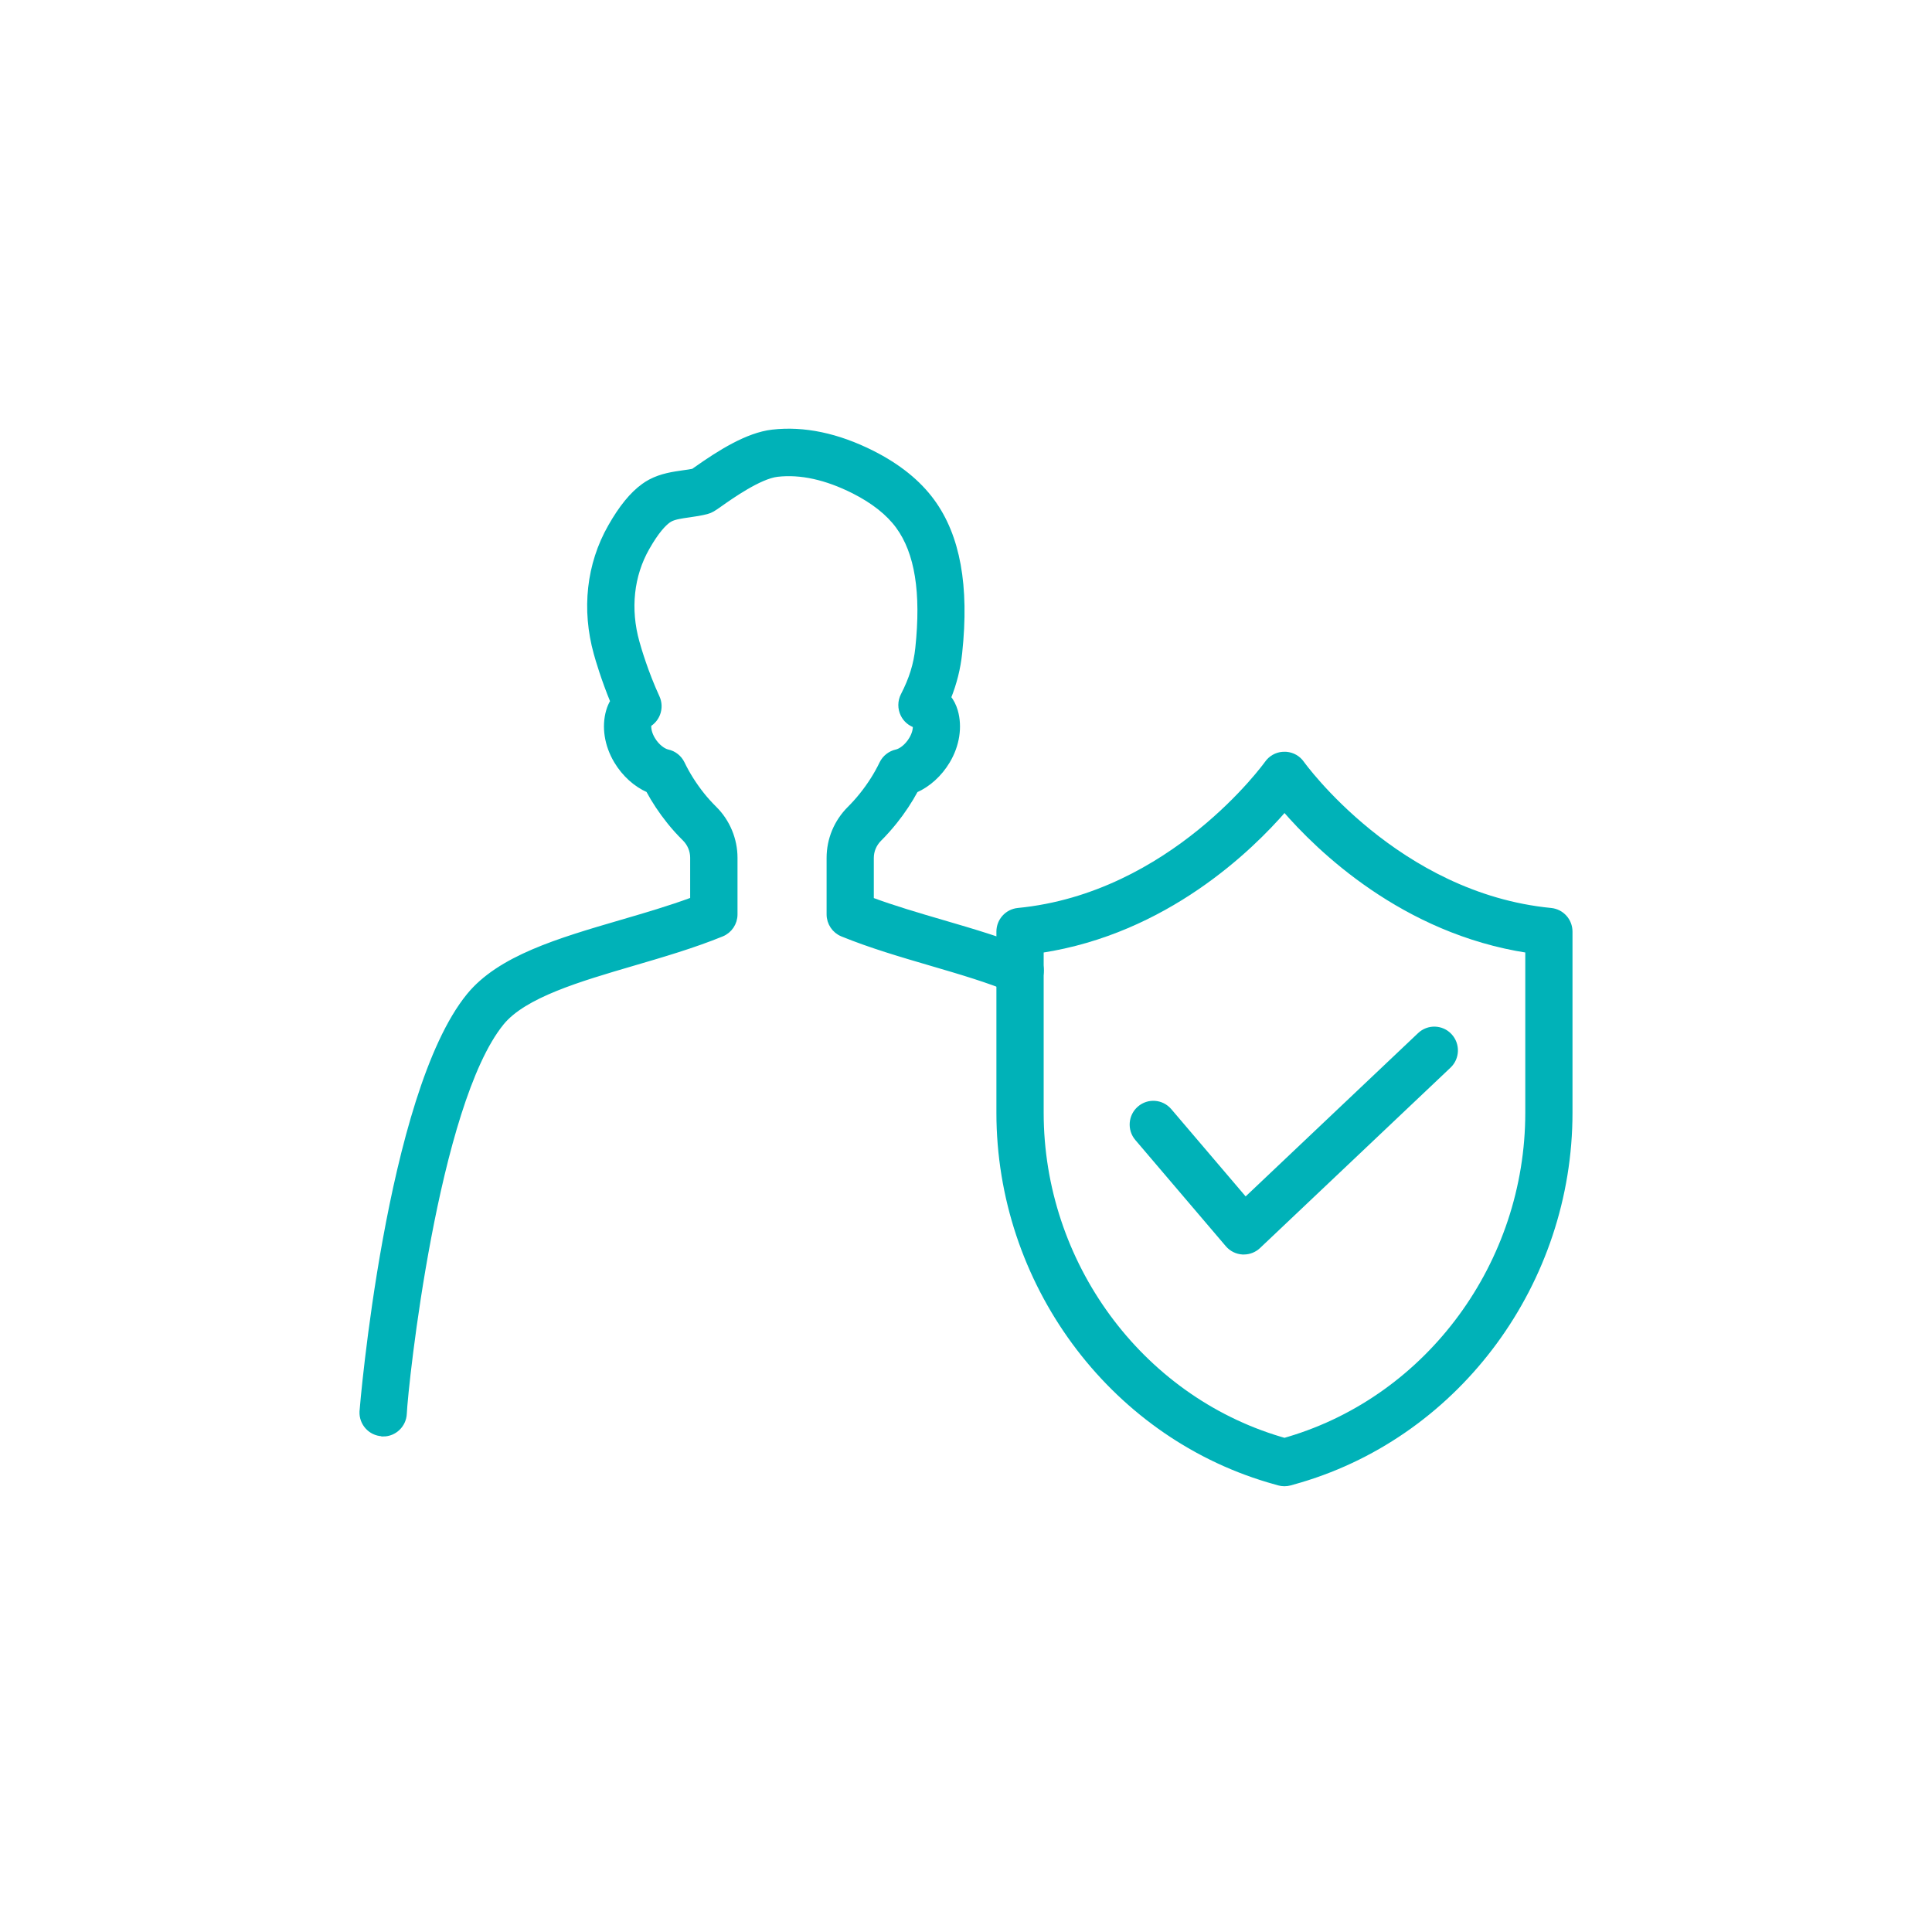
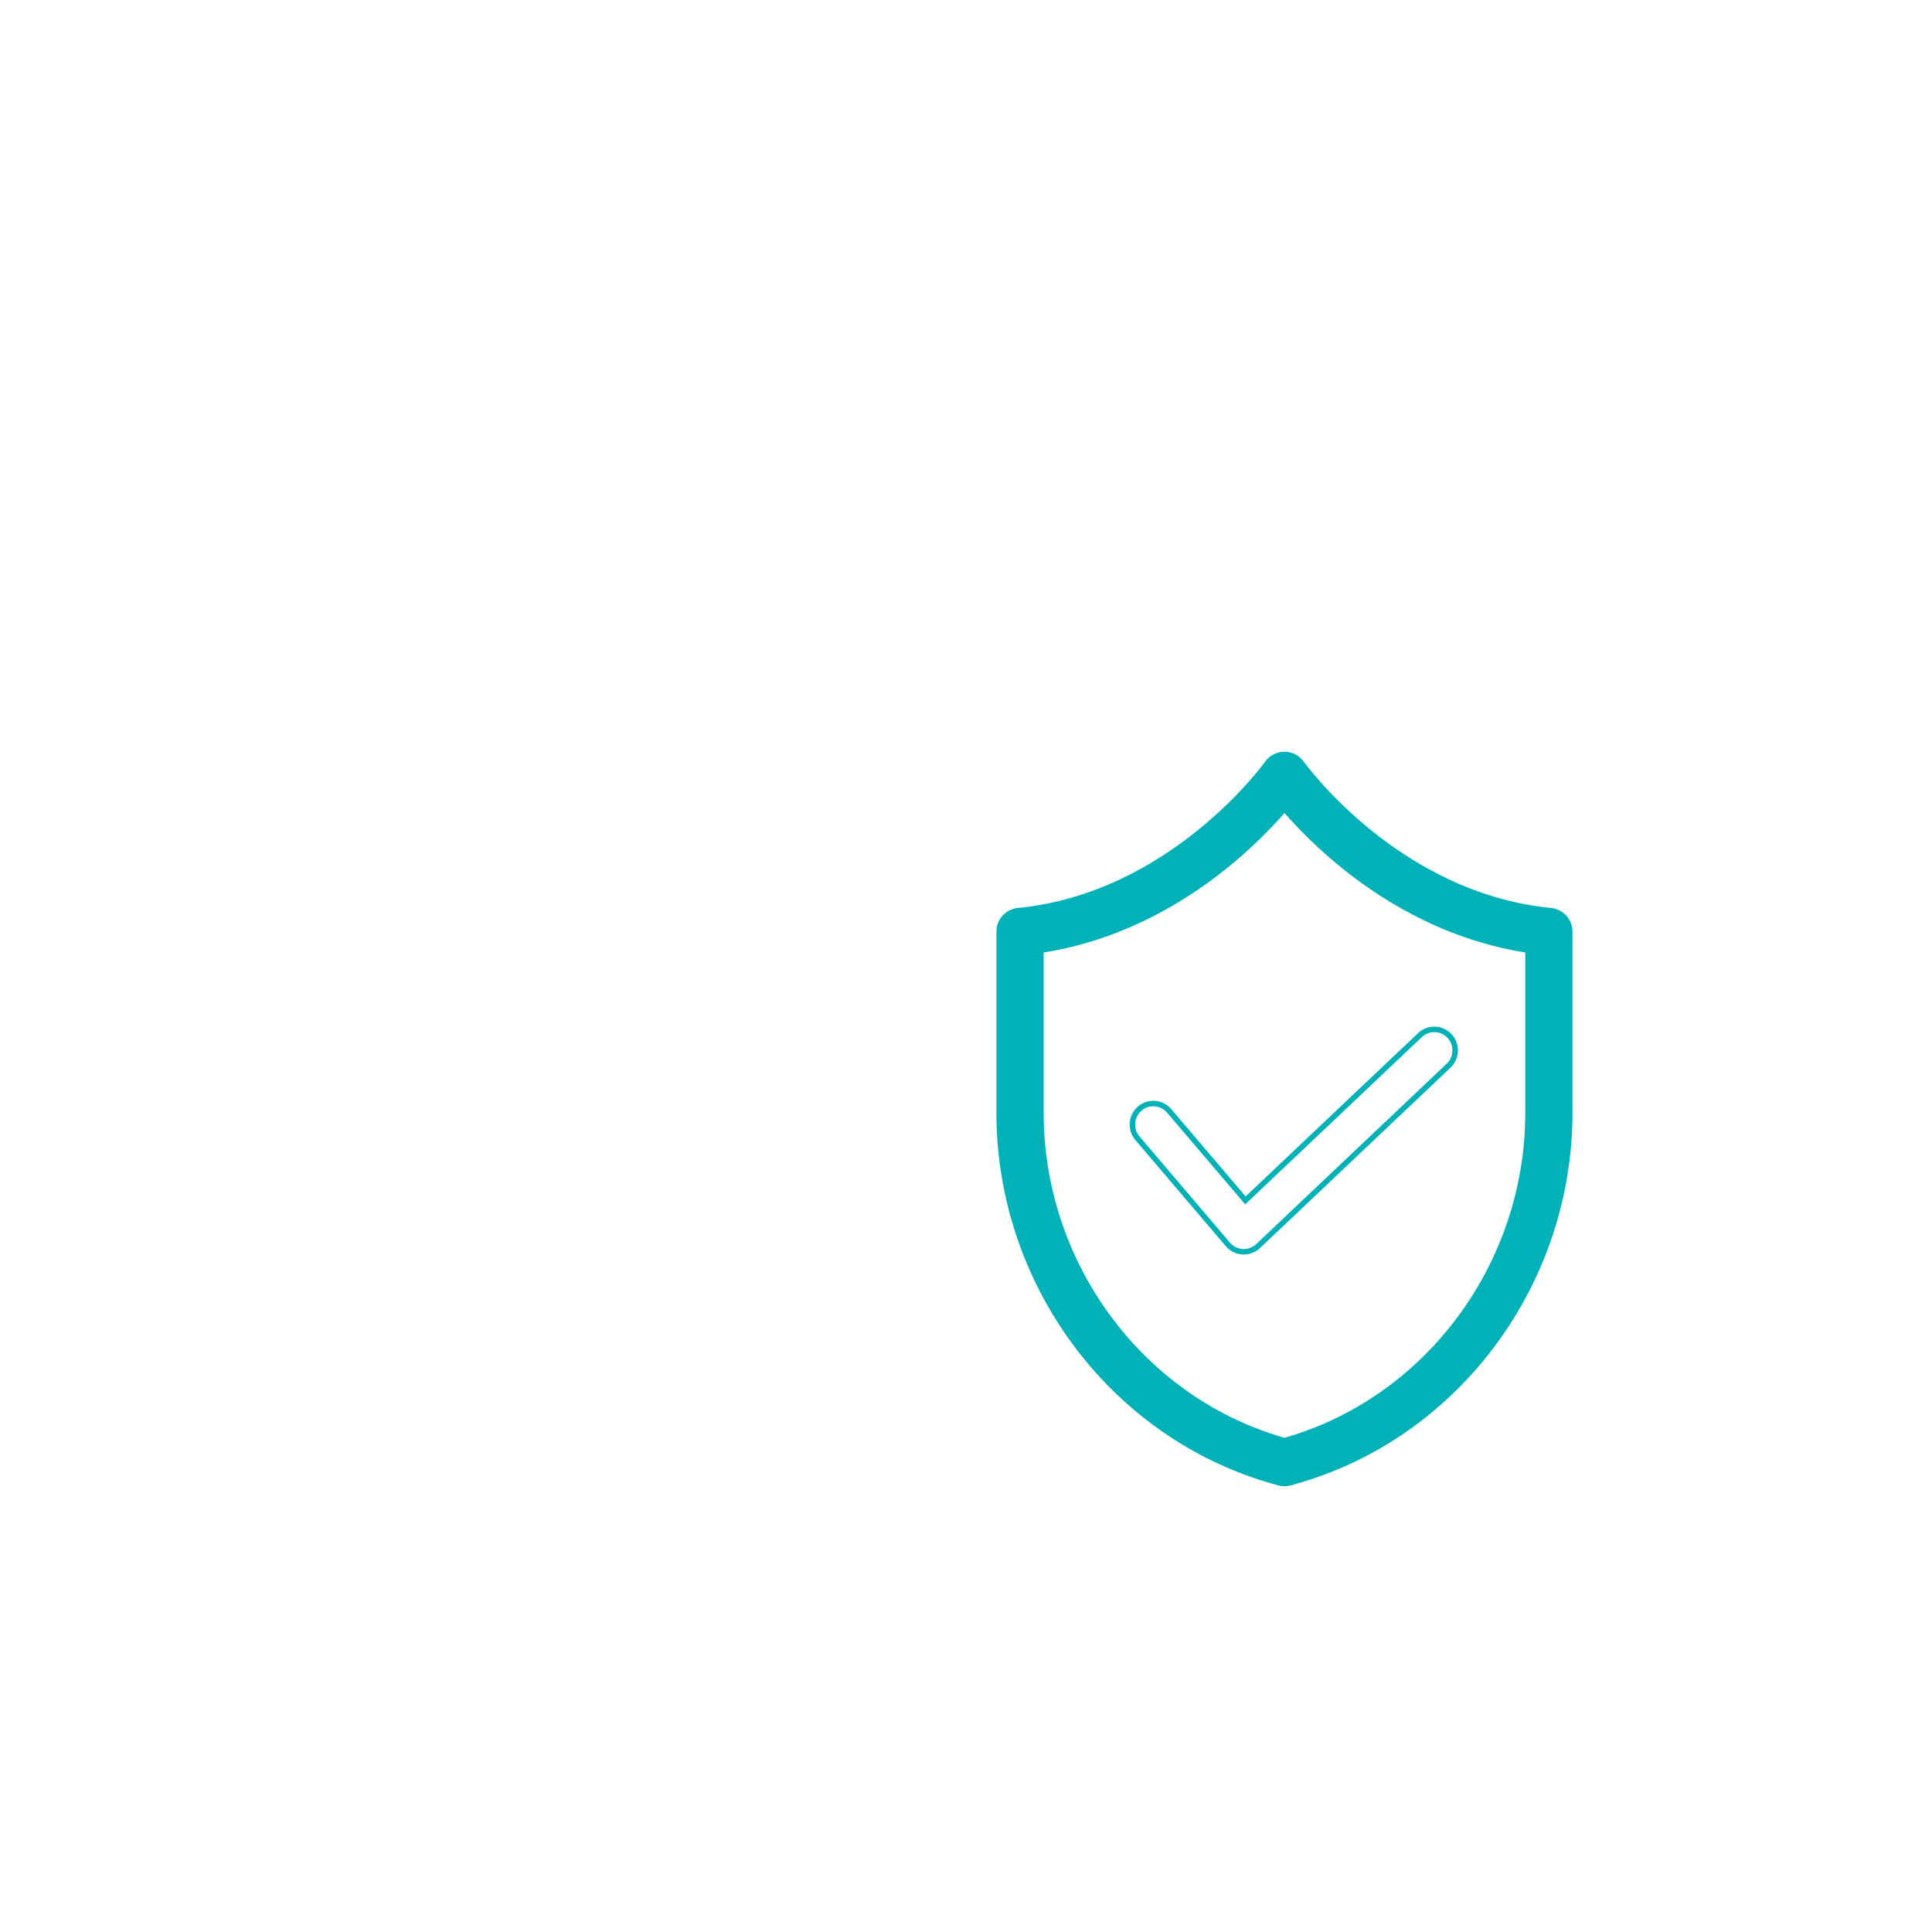
<svg xmlns="http://www.w3.org/2000/svg" width="176" height="176" viewBox="0 0 176 176" fill="none">
-   <path d="M34.903 130.59C34.875 130.59 34.843 130.59 34.815 130.59C33.765 130.542 32.952 129.647 33 128.591C33.012 128.317 35.399 99.731 42.725 90.729C45.525 87.287 50.901 85.712 56.593 84.047C58.788 83.407 61.043 82.746 63.122 81.976V78.132C63.122 77.483 62.857 76.855 62.401 76.399C61.884 75.888 61.407 75.36 60.983 74.828C60.25 73.913 59.609 72.95 59.076 71.955C57.931 71.455 56.885 70.516 56.172 69.319C55.307 67.868 55.047 66.212 55.463 64.774C55.555 64.455 55.683 64.157 55.848 63.891C55.011 61.86 54.494 60.091 54.338 59.527C53.22 55.51 53.677 51.416 55.623 47.998C56.613 46.249 57.606 45.037 58.648 44.287C58.82 44.158 59.028 44.029 59.26 43.904C60.266 43.372 61.319 43.223 62.245 43.09C62.569 43.046 62.881 43.002 63.162 42.945C63.23 42.897 63.31 42.84 63.402 42.776C65.569 41.249 68.089 39.649 70.364 39.387C73.224 39.057 76.288 39.697 79.464 41.297C81.811 42.482 83.634 43.949 84.892 45.665C87.231 48.857 88.052 53.374 87.403 59.475C87.255 60.881 86.923 62.207 86.386 63.549C86.662 63.899 86.874 64.31 87.011 64.782C87.423 66.22 87.167 67.877 86.302 69.327C85.585 70.528 84.543 71.463 83.398 71.967C82.861 72.962 82.224 73.925 81.491 74.84C81.034 75.408 80.562 75.936 80.081 76.415C79.612 76.887 79.352 77.503 79.352 78.156V81.988C81.427 82.758 83.686 83.419 85.881 84.06C88.549 84.841 91.305 85.647 93.668 86.639C94.637 87.046 95.098 88.166 94.693 89.141C94.289 90.116 93.175 90.58 92.206 90.173C90.039 89.266 87.503 88.52 84.82 87.735C82.108 86.941 79.304 86.119 76.737 85.071C76.019 84.777 75.551 84.076 75.551 83.298V78.152C75.551 76.472 76.212 74.888 77.405 73.691C77.79 73.308 78.171 72.885 78.535 72.43C79.264 71.519 79.877 70.552 80.353 69.561C80.61 69.029 81.099 68.646 81.671 68.521C82.044 68.441 82.637 68.042 83.045 67.353C83.314 66.905 83.438 66.438 83.402 66.055C82.921 65.898 82.516 65.552 82.288 65.092C82.016 64.544 82.016 63.899 82.296 63.351C83.061 61.864 83.474 60.539 83.63 59.06C84.171 53.958 83.586 50.315 81.84 47.93C80.942 46.705 79.572 45.625 77.77 44.714C75.266 43.457 72.923 42.941 70.804 43.187C69.182 43.372 66.575 45.214 65.593 45.907C64.992 46.33 64.768 46.487 64.379 46.588C63.839 46.729 63.298 46.806 62.777 46.882C62.096 46.979 61.455 47.068 61.051 47.285C60.987 47.317 60.927 47.358 60.879 47.39C60.462 47.688 59.805 48.353 58.928 49.896C57.49 52.419 57.161 55.473 58.003 58.496C58.171 59.104 58.804 61.272 59.845 63.533C60.062 64.004 60.078 64.548 59.889 65.032C59.733 65.431 59.453 65.761 59.092 65.979C59.032 66.377 59.156 66.877 59.441 67.353C59.849 68.042 60.442 68.441 60.815 68.521C61.391 68.642 61.876 69.029 62.132 69.561C62.609 70.552 63.222 71.519 63.951 72.434C64.283 72.853 64.664 73.268 65.076 73.679C66.258 74.848 66.935 76.476 66.935 78.14V83.298C66.935 84.076 66.466 84.777 65.749 85.071C63.182 86.119 60.378 86.941 57.666 87.735C52.783 89.165 47.732 90.644 45.678 93.167C39.657 100.565 36.929 126.113 36.809 128.781C36.761 129.808 35.92 130.61 34.911 130.61L34.903 130.59ZM63.414 42.873C63.414 42.873 63.41 42.873 63.406 42.873C63.406 42.873 63.406 42.873 63.414 42.873Z" fill="#00B2B8" />
  <path d="M117.02 135.143C117.02 135.143 117.008 135.143 117.004 135.143C116.836 135.143 116.668 135.123 116.5 135.074C116.179 134.986 115.859 134.893 115.546 134.8C101.106 130.497 91.02 116.752 91.02 101.37V84.869C91.02 83.882 91.765 83.06 92.739 82.963C106.774 81.597 115.362 69.657 115.45 69.536C115.775 69.077 116.283 68.783 116.844 68.738C116.86 68.738 116.876 68.738 116.892 68.738C116.988 68.73 117.084 68.734 117.184 68.738C117.745 68.787 118.254 69.081 118.574 69.54C118.659 69.657 127.246 81.597 141.282 82.963C142.259 83.06 143 83.882 143 84.869V101.37C143 116.748 132.914 130.497 118.474 134.8C118.162 134.893 117.841 134.986 117.521 135.074C117.353 135.119 117.184 135.143 117.016 135.143H117.02ZM94.826 86.557V101.37C94.826 115.067 103.79 127.301 116.628 131.129C116.756 131.166 116.88 131.206 117.012 131.242C117.14 131.206 117.269 131.166 117.397 131.129C130.23 127.305 139.199 115.067 139.199 101.37V86.557C127.843 84.821 120.137 77.305 117.016 73.687C113.896 77.301 106.185 84.821 94.834 86.557H94.826Z" fill="#00B2B8" />
-   <path d="M113.303 114.032C113.271 114.032 113.235 114.032 113.203 114.032C112.682 114.003 112.198 113.762 111.861 113.367L103.618 103.691C102.933 102.89 103.025 101.681 103.826 100.992C104.623 100.303 105.825 100.395 106.51 101.201L113.455 109.353L129.357 94.294C130.122 93.569 131.328 93.605 132.045 94.375C132.766 95.145 132.73 96.358 131.965 97.079L114.613 113.512C114.26 113.846 113.792 114.032 113.307 114.032H113.303Z" fill="#00B2B8" />
-   <path d="M34.903 130.59C34.875 130.59 34.843 130.59 34.815 130.59C33.765 130.542 32.952 129.647 33 128.591C33.012 128.317 35.399 99.731 42.725 90.729C45.525 87.287 50.901 85.712 56.593 84.047C58.788 83.407 61.043 82.746 63.122 81.976V78.132C63.122 77.483 62.857 76.855 62.401 76.399C61.884 75.888 61.407 75.36 60.983 74.828C60.25 73.913 59.609 72.95 59.076 71.955C57.931 71.455 56.885 70.516 56.172 69.319C55.307 67.868 55.047 66.212 55.463 64.774C55.555 64.455 55.683 64.157 55.848 63.891C55.011 61.86 54.494 60.091 54.338 59.527C53.22 55.51 53.677 51.416 55.623 47.998C56.613 46.249 57.606 45.037 58.648 44.287C58.82 44.158 59.028 44.029 59.26 43.904C60.266 43.372 61.319 43.223 62.245 43.09C62.569 43.046 62.881 43.002 63.162 42.945C63.23 42.897 63.31 42.84 63.402 42.776C65.569 41.249 68.089 39.649 70.364 39.387C73.224 39.057 76.288 39.697 79.464 41.297C81.811 42.482 83.634 43.949 84.892 45.665C87.231 48.857 88.052 53.374 87.403 59.475C87.255 60.881 86.923 62.207 86.386 63.549C86.662 63.899 86.874 64.31 87.011 64.782C87.423 66.22 87.167 67.877 86.302 69.327C85.585 70.528 84.543 71.463 83.398 71.967C82.861 72.962 82.224 73.925 81.491 74.84C81.034 75.408 80.562 75.936 80.081 76.415C79.612 76.887 79.352 77.503 79.352 78.156V81.988C81.427 82.758 83.686 83.419 85.881 84.06C88.549 84.841 91.305 85.647 93.668 86.639C94.637 87.046 95.098 88.166 94.693 89.141C94.289 90.116 93.175 90.58 92.206 90.173C90.039 89.266 87.503 88.52 84.82 87.735C82.108 86.941 79.304 86.119 76.737 85.071C76.019 84.777 75.551 84.076 75.551 83.298V78.152C75.551 76.472 76.212 74.888 77.405 73.691C77.79 73.308 78.171 72.885 78.535 72.43C79.264 71.519 79.877 70.552 80.353 69.561C80.61 69.029 81.099 68.646 81.671 68.521C82.044 68.441 82.637 68.042 83.045 67.353C83.314 66.905 83.438 66.438 83.402 66.055C82.921 65.898 82.516 65.552 82.288 65.092C82.016 64.544 82.016 63.899 82.296 63.351C83.061 61.864 83.474 60.539 83.63 59.06C84.171 53.958 83.586 50.315 81.84 47.93C80.942 46.705 79.572 45.625 77.77 44.714C75.266 43.457 72.923 42.941 70.804 43.187C69.182 43.372 66.575 45.214 65.593 45.907C64.992 46.33 64.768 46.487 64.379 46.588C63.839 46.729 63.298 46.806 62.777 46.882C62.096 46.979 61.455 47.068 61.051 47.285C60.987 47.317 60.927 47.358 60.879 47.39C60.462 47.688 59.805 48.353 58.928 49.896C57.49 52.419 57.161 55.473 58.003 58.496C58.171 59.104 58.804 61.272 59.845 63.533C60.062 64.004 60.078 64.548 59.889 65.032C59.733 65.431 59.453 65.761 59.092 65.979C59.032 66.377 59.156 66.877 59.441 67.353C59.849 68.042 60.442 68.441 60.815 68.521C61.391 68.642 61.876 69.029 62.132 69.561C62.609 70.552 63.222 71.519 63.951 72.434C64.283 72.853 64.664 73.268 65.076 73.679C66.258 74.848 66.935 76.476 66.935 78.14V83.298C66.935 84.076 66.466 84.777 65.749 85.071C63.182 86.119 60.378 86.941 57.666 87.735C52.783 89.165 47.732 90.644 45.678 93.167C39.657 100.565 36.929 126.113 36.809 128.781C36.761 129.808 35.92 130.61 34.911 130.61L34.903 130.59ZM63.414 42.873C63.414 42.873 63.41 42.873 63.406 42.873C63.406 42.873 63.406 42.873 63.414 42.873Z" stroke="#00B2B8" stroke-width="0.5" stroke-linecap="round" />
  <path d="M117.02 135.143C117.02 135.143 117.008 135.143 117.004 135.143C116.836 135.143 116.668 135.123 116.5 135.074C116.179 134.986 115.859 134.893 115.546 134.8C101.106 130.497 91.02 116.752 91.02 101.37V84.869C91.02 83.882 91.765 83.06 92.739 82.963C106.774 81.597 115.362 69.657 115.45 69.536C115.775 69.077 116.283 68.783 116.844 68.738C116.86 68.738 116.876 68.738 116.892 68.738C116.988 68.73 117.084 68.734 117.184 68.738C117.745 68.787 118.254 69.081 118.574 69.54C118.659 69.657 127.246 81.597 141.282 82.963C142.259 83.06 143 83.882 143 84.869V101.37C143 116.748 132.914 130.497 118.474 134.8C118.162 134.893 117.841 134.986 117.521 135.074C117.353 135.119 117.184 135.143 117.016 135.143H117.02ZM94.826 86.557V101.37C94.826 115.067 103.79 127.301 116.628 131.129C116.756 131.166 116.88 131.206 117.012 131.242C117.14 131.206 117.269 131.166 117.397 131.129C130.23 127.305 139.199 115.067 139.199 101.37V86.557C127.843 84.821 120.137 77.305 117.016 73.687C113.896 77.301 106.185 84.821 94.834 86.557H94.826Z" stroke="#00B2B8" stroke-width="0.5" stroke-linecap="round" />
  <path d="M113.303 114.032C113.271 114.032 113.235 114.032 113.203 114.032C112.682 114.003 112.198 113.762 111.861 113.367L103.618 103.691C102.933 102.89 103.025 101.681 103.826 100.992C104.623 100.303 105.825 100.395 106.51 101.201L113.455 109.353L129.357 94.294C130.122 93.569 131.328 93.605 132.045 94.375C132.766 95.145 132.73 96.358 131.965 97.079L114.613 113.512C114.26 113.846 113.792 114.032 113.307 114.032H113.303Z" stroke="#00B2B8" stroke-width="0.5" stroke-linecap="round" />
</svg>